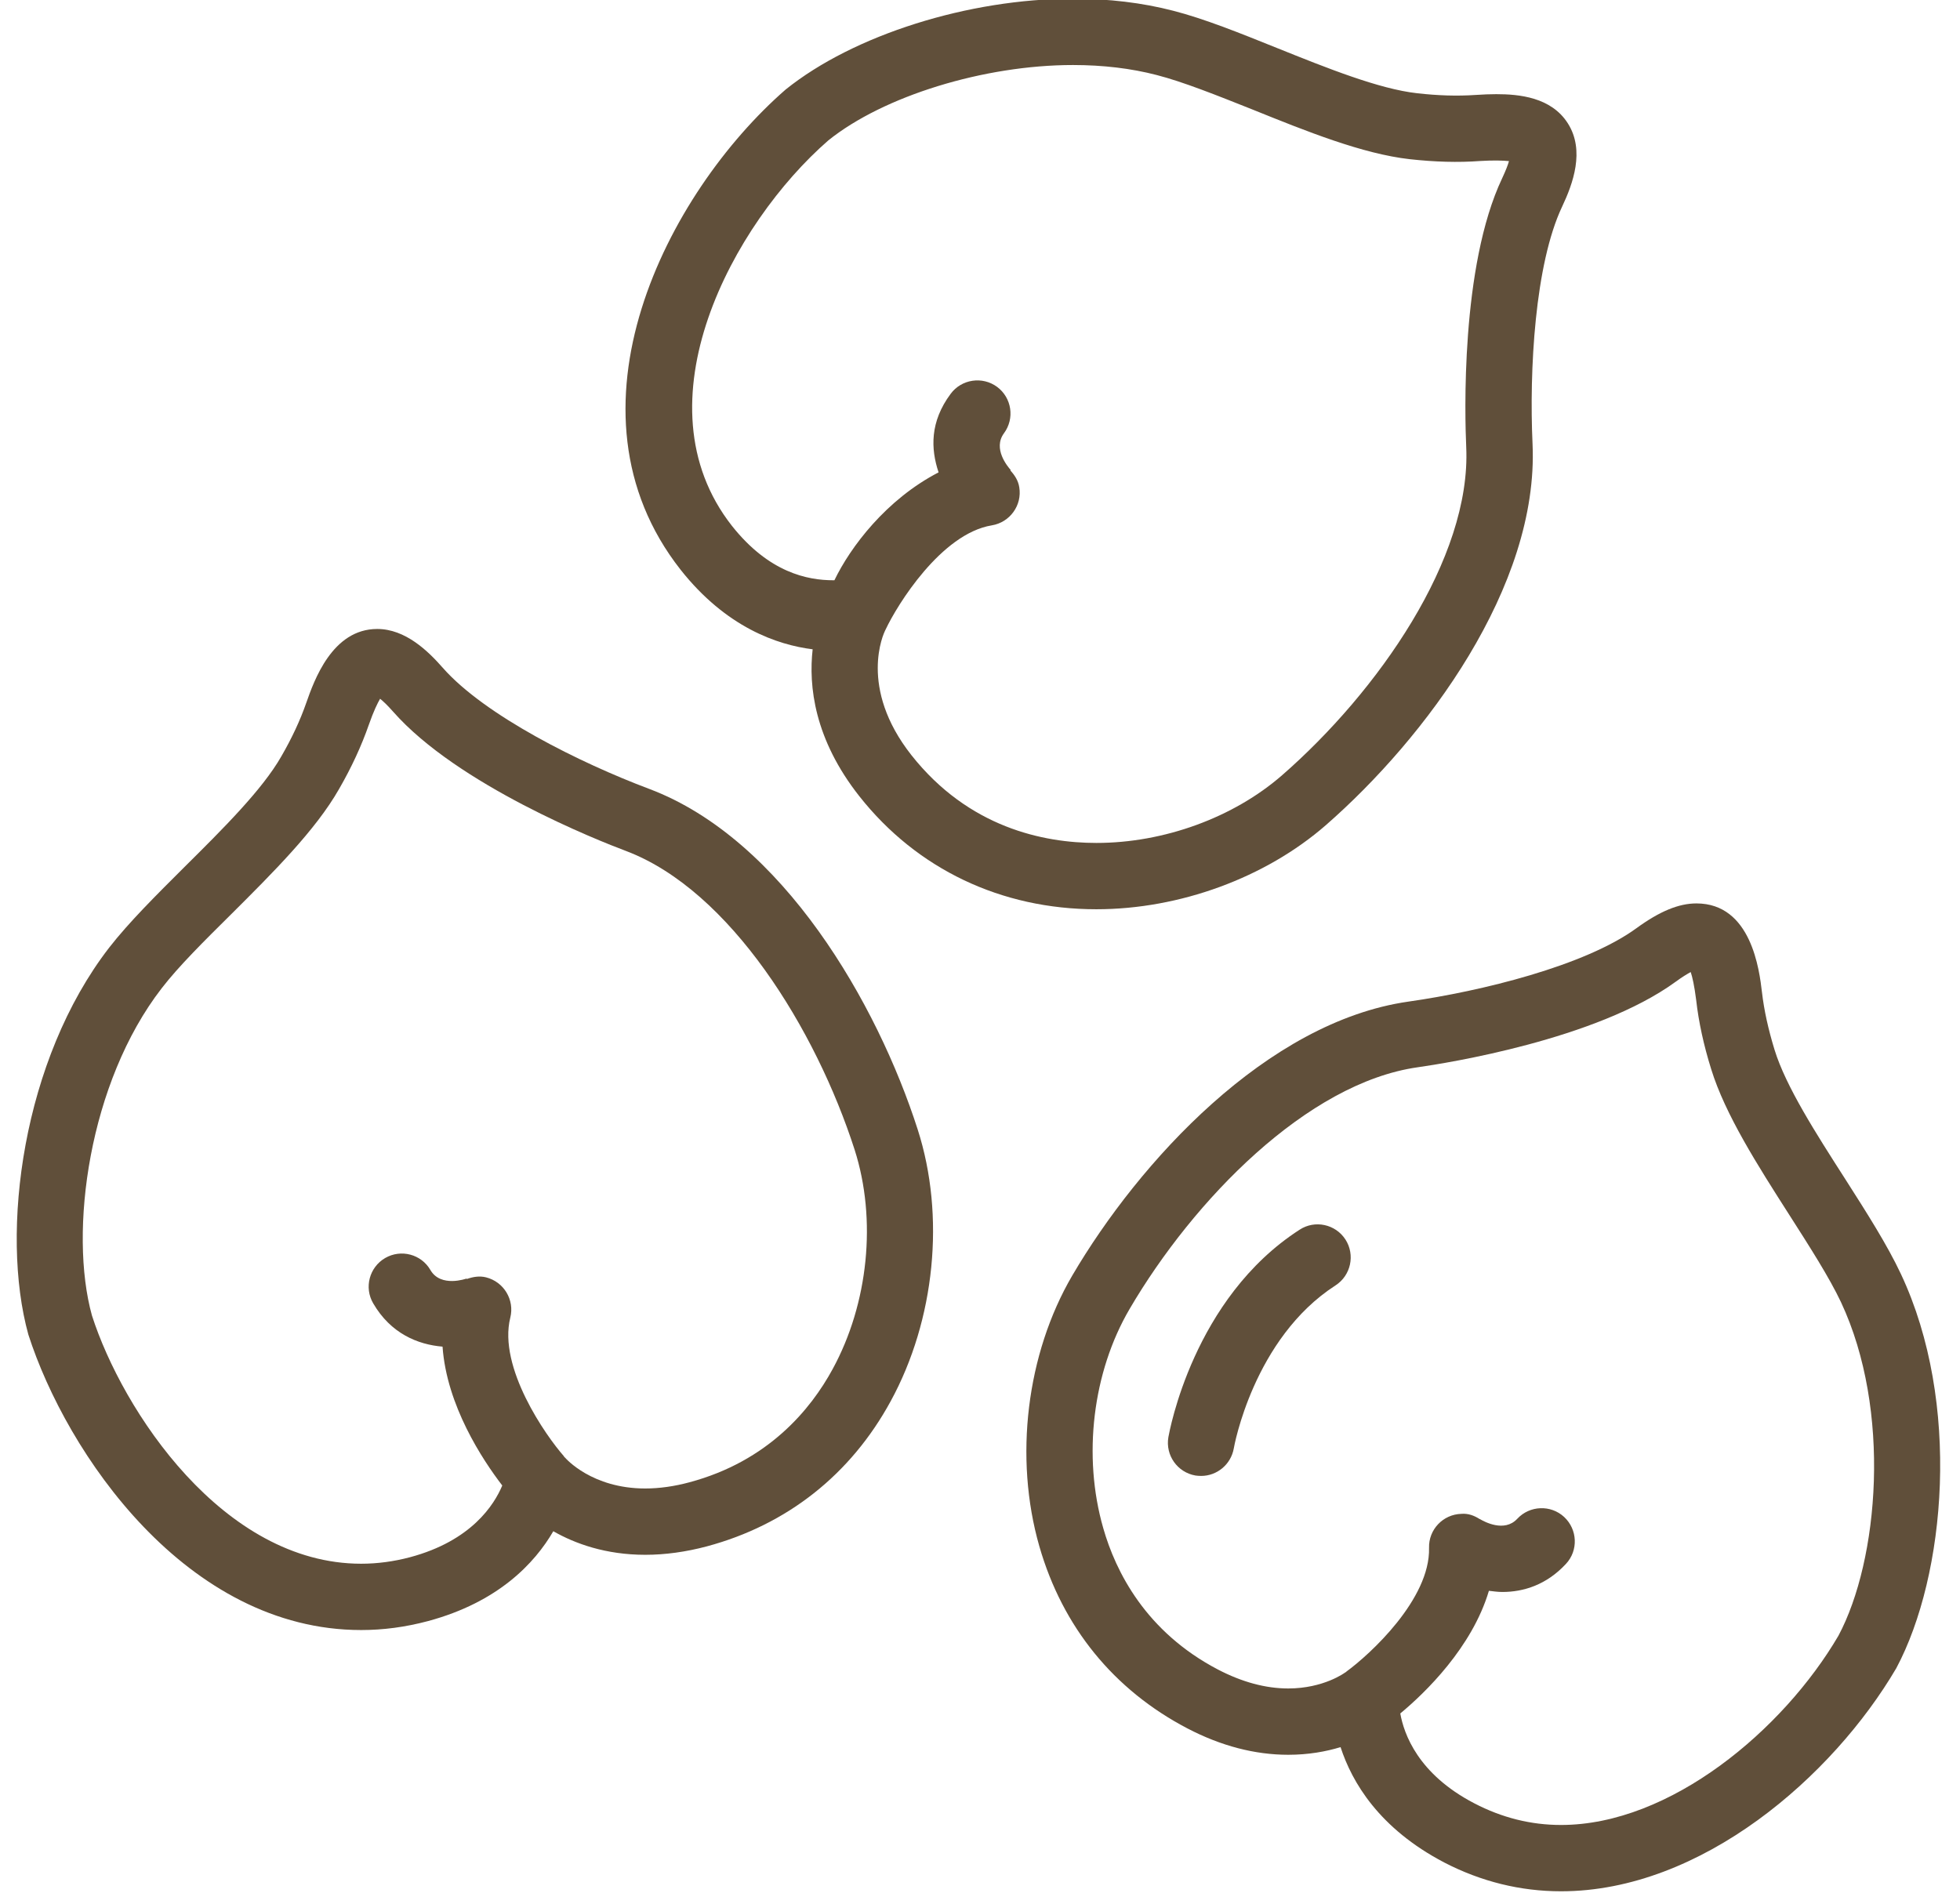
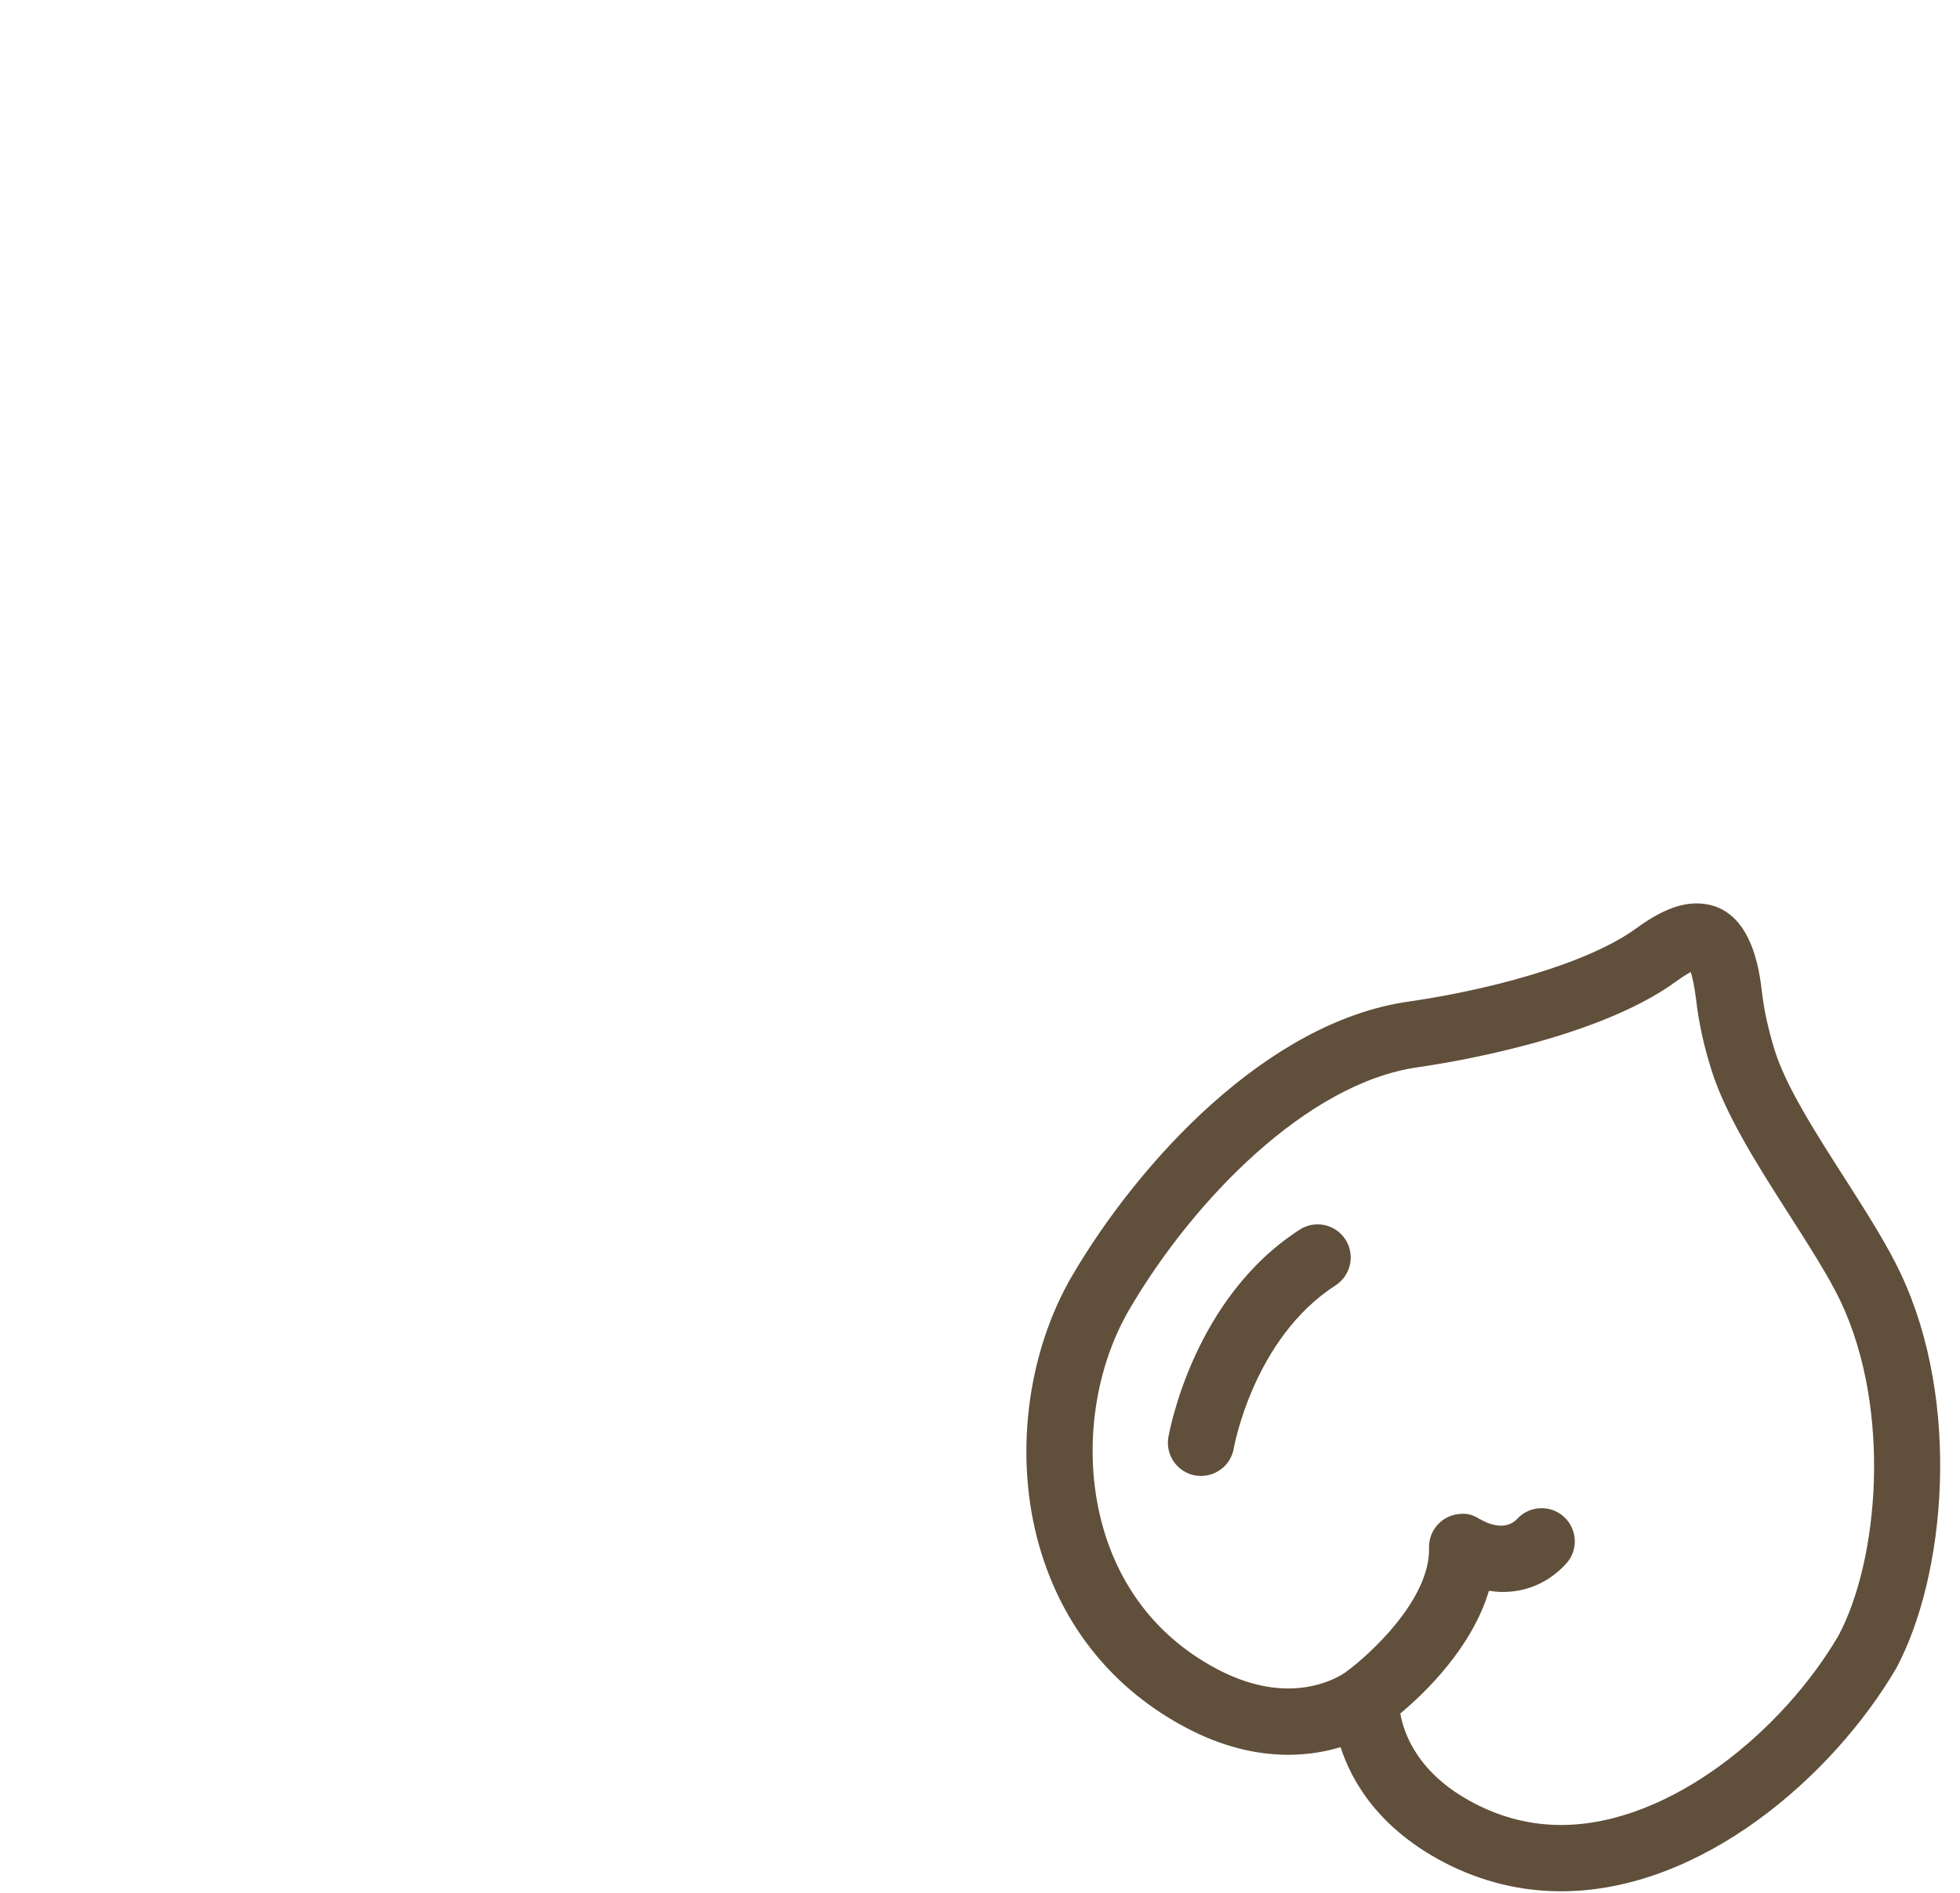
<svg xmlns="http://www.w3.org/2000/svg" fill="#000000" height="57.1" preserveAspectRatio="xMidYMid meet" version="1" viewBox="2.5 3.5 59.1 57.1" width="59.1" zoomAndPan="magnify">
  <g fill="#604f3a" id="change1_1">
-     <path d="M 22.078 27.293 C 20 26.512 17.121 25.082 15.852 23.641 C 15.41 23.137 14.727 22.469 13.875 22.469 C 12.516 22.469 11.969 24.031 11.734 24.699 C 11.555 25.215 11.305 25.754 10.984 26.309 C 10.414 27.312 9.219 28.5 8.062 29.648 C 7.199 30.508 6.383 31.32 5.793 32.078 C 3.18 35.457 2.496 40.648 3.355 43.75 C 4.508 47.332 8.125 52.66 13.391 52.66 C 14.047 52.66 14.715 52.574 15.402 52.391 C 17.527 51.82 18.625 50.641 19.184 49.68 C 19.84 50.055 20.766 50.391 21.957 50.391 C 22.555 50.391 23.18 50.305 23.812 50.137 C 26.23 49.488 28.152 47.973 29.359 45.754 C 30.695 43.305 31.008 40.168 30.172 37.566 C 28.957 33.777 26.109 28.812 22.078 27.293 Z M 27.605 44.793 C 26.949 46 25.668 47.566 23.293 48.203 C 22.832 48.328 22.379 48.391 21.957 48.391 C 20.344 48.391 19.559 47.484 19.535 47.457 C 19.527 47.449 19.52 47.445 19.512 47.438 C 19.508 47.43 19.508 47.422 19.504 47.418 C 18.965 46.809 17.512 44.742 17.887 43.238 C 18.02 42.703 17.695 42.16 17.156 42.023 C 16.957 41.973 16.758 42.008 16.574 42.074 L 16.57 42.059 C 16.562 42.062 15.793 42.34 15.48 41.805 C 15.203 41.324 14.59 41.164 14.113 41.441 C 13.637 41.719 13.473 42.332 13.754 42.809 C 14.281 43.715 15.094 44.051 15.844 44.113 C 15.969 45.887 17.047 47.523 17.645 48.301 C 17.402 48.879 16.719 49.969 14.859 50.465 C 14.371 50.594 13.879 50.66 13.391 50.66 C 9.227 50.66 6.195 46.047 5.273 43.176 C 4.57 40.645 5.176 36.148 7.375 33.305 C 7.883 32.645 8.656 31.879 9.473 31.07 C 10.723 29.824 12.016 28.539 12.723 27.297 C 13.102 26.641 13.402 25.988 13.621 25.359 C 13.766 24.945 13.883 24.707 13.961 24.574 C 14.051 24.645 14.18 24.766 14.352 24.961 C 16.301 27.176 20.543 28.852 21.375 29.164 C 24.52 30.352 27.102 34.547 28.27 38.176 C 28.941 40.273 28.688 42.809 27.605 44.793" fill="inherit" />
    <path d="M 58.137 39.055 C 57.258 37.684 56.348 36.266 56.008 35.16 C 55.82 34.547 55.691 33.965 55.629 33.426 C 55.551 32.762 55.309 30.746 53.652 30.746 C 53.117 30.746 52.543 30.984 51.84 31.496 C 50.285 32.629 47.164 33.395 44.969 33.707 C 40.703 34.316 36.844 38.539 34.832 41.969 C 33.453 44.328 33.07 47.457 33.84 50.137 C 34.539 52.566 36.082 54.465 38.301 55.625 C 39.316 56.156 40.34 56.422 41.344 56.422 C 41.957 56.422 42.488 56.324 42.922 56.191 C 43.266 57.25 44.086 58.645 46.051 59.672 C 47.16 60.246 48.344 60.539 49.57 60.539 C 53.809 60.539 57.77 57.066 59.68 53.809 C 61.176 51.004 61.637 45.793 59.82 41.926 C 59.41 41.051 58.793 40.082 58.137 39.055 Z M 57.934 52.832 C 56.273 55.668 52.867 58.539 49.57 58.539 C 48.668 58.539 47.793 58.324 46.949 57.883 C 45.254 57 44.832 55.789 44.723 55.176 C 45.477 54.551 46.887 53.184 47.395 51.477 C 47.527 51.492 47.66 51.512 47.801 51.512 C 48.441 51.512 49.133 51.297 49.719 50.664 C 50.094 50.262 50.07 49.629 49.664 49.25 C 49.258 48.875 48.625 48.902 48.25 49.305 C 47.859 49.727 47.246 49.387 47.121 49.312 L 47.121 49.316 C 46.957 49.211 46.773 49.137 46.562 49.156 C 46.012 49.172 45.574 49.629 45.59 50.184 C 45.629 51.727 43.805 53.398 43.102 53.91 C 43.094 53.914 43.094 53.922 43.086 53.926 C 43.078 53.934 43.07 53.934 43.059 53.941 C 43.055 53.945 42.414 54.422 41.344 54.422 C 40.664 54.422 39.953 54.23 39.227 53.852 C 37.051 52.715 36.141 50.902 35.766 49.586 C 35.141 47.414 35.445 44.883 36.559 42.98 C 38.484 39.691 41.918 36.16 45.246 35.688 C 46.129 35.562 50.629 34.852 53.02 33.113 C 53.227 32.961 53.379 32.871 53.48 32.816 C 53.531 32.965 53.59 33.227 53.645 33.66 C 53.719 34.32 53.871 35.02 54.098 35.746 C 54.52 37.113 55.5 38.648 56.449 40.133 C 57.07 41.105 57.656 42.02 58.012 42.773 C 59.539 46.031 59.152 50.551 57.934 52.832" fill="inherit" />
-     <path d="M 27.004 23.082 C 26.879 24.188 27.051 25.789 28.414 27.516 C 30.148 29.711 32.688 30.922 35.559 30.922 C 38.07 30.922 40.656 29.973 42.477 28.387 C 45.473 25.77 48.906 21.191 48.711 16.891 C 48.609 14.672 48.781 11.465 49.605 9.727 C 49.926 9.047 50.297 8.043 49.777 7.223 C 49.277 6.43 48.305 6.34 47.617 6.34 C 47.43 6.34 47.223 6.348 47.004 6.363 C 46.434 6.402 45.855 6.383 45.23 6.312 C 44.082 6.184 42.516 5.555 41.008 4.949 C 39.875 4.492 38.805 4.062 37.875 3.824 C 36.941 3.582 35.926 3.461 34.855 3.461 C 31.711 3.461 28.242 4.551 26.191 6.199 C 22.605 9.324 19.246 15.875 23.02 20.68 C 24.395 22.422 25.938 22.949 27.004 23.082 Z M 27.477 7.734 C 29.141 6.395 32.176 5.461 34.855 5.461 C 35.758 5.461 36.605 5.562 37.375 5.762 C 38.18 5.969 39.191 6.375 40.262 6.801 C 41.895 7.461 43.586 8.141 45.008 8.301 C 45.758 8.383 46.453 8.406 47.141 8.355 C 47.512 8.332 47.836 8.34 48 8.359 C 47.969 8.473 47.906 8.637 47.797 8.871 C 46.531 11.539 46.672 16.094 46.711 16.98 C 46.867 20.34 44.035 24.371 41.16 26.879 C 39.695 28.156 37.602 28.922 35.559 28.922 C 33.969 28.922 31.711 28.461 29.984 26.277 C 28.367 24.227 29.156 22.586 29.184 22.527 C 29.188 22.52 29.191 22.512 29.195 22.504 C 29.199 22.496 29.203 22.488 29.207 22.48 C 29.551 21.746 30.879 19.594 32.406 19.344 C 32.953 19.254 33.324 18.738 33.234 18.195 C 33.203 17.992 33.094 17.828 32.965 17.688 L 32.977 17.676 C 32.883 17.57 32.43 17.031 32.773 16.566 C 33.102 16.121 33.008 15.496 32.566 15.168 C 32.121 14.84 31.492 14.934 31.164 15.379 C 30.539 16.219 30.562 17.031 30.801 17.746 C 29.219 18.566 28.141 20 27.66 21 C 27.652 21 27.641 21 27.629 21 C 26.848 21 25.688 20.77 24.57 19.359 C 21.66 15.652 24.602 10.238 27.477 7.734" fill="inherit" />
    <path d="M 41.688 40.586 C 38.48 42.652 37.762 46.676 37.73 46.844 C 37.637 47.391 38.004 47.906 38.547 48 C 38.605 48.008 38.66 48.012 38.719 48.012 C 39.195 48.012 39.617 47.668 39.703 47.18 C 39.707 47.148 40.293 43.863 42.77 42.266 C 43.234 41.965 43.367 41.348 43.07 40.883 C 42.77 40.418 42.148 40.285 41.688 40.586" fill="inherit" />
  </g>
</svg>